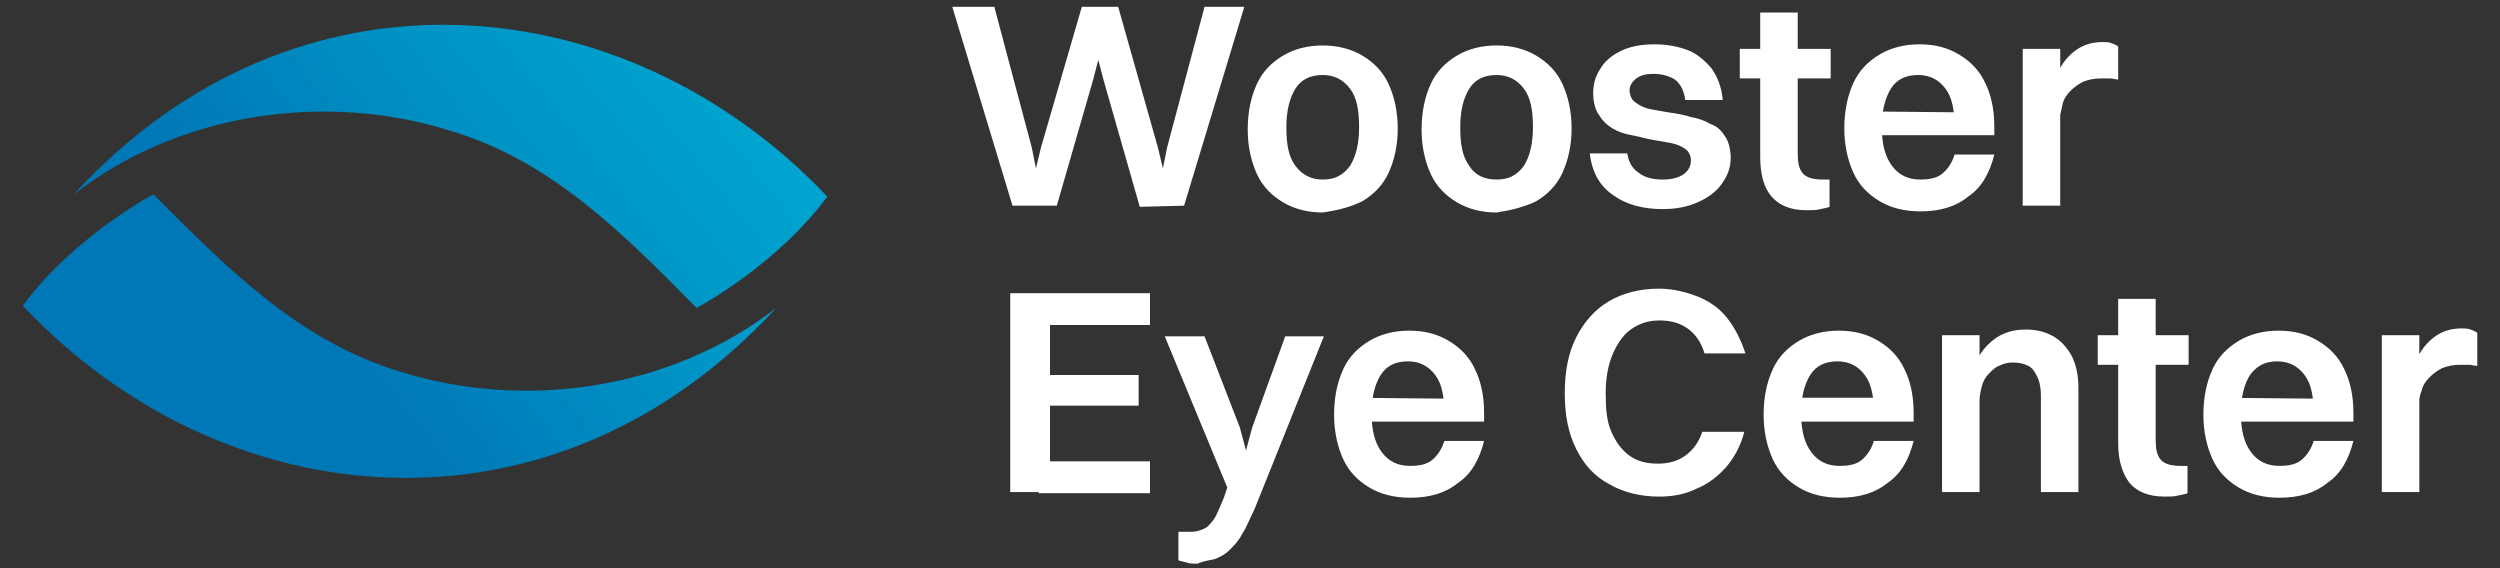
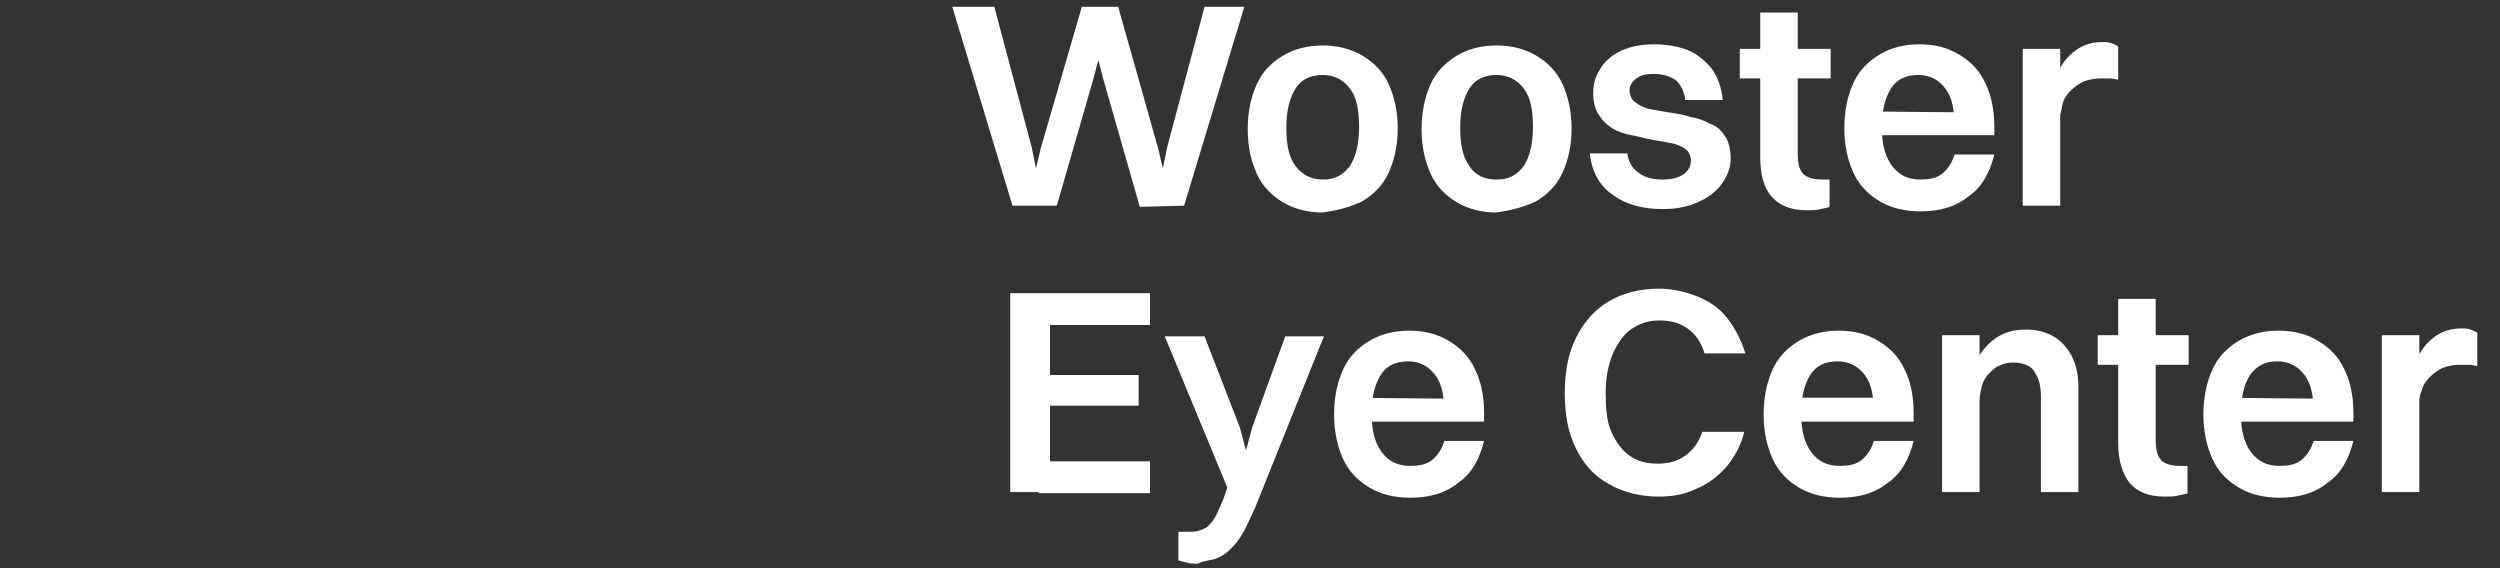
<svg xmlns="http://www.w3.org/2000/svg" version="1.1" id="Layer_1" x="0px" y="0px" viewBox="0 0 220 50" style="enable-background:new 0 0 220 50;" xml:space="preserve">
  <rect x="0" y="0" width="220" height="50" fill="#333333" stroke="none" />
  <style type="text/css">
	.st0{fill:#FFFFFF;}
	.st1{fill:url(#SVGID_1_);}
</style>
  <g>
    <g>
      <path class="st0" d="M213.1,34.4c0.1-0.5,0.4-0.9,0.7-1.2c0.3-0.3,0.7-0.6,1.1-0.8c0.5-0.2,1-0.3,1.6-0.3c0.3,0,0.6,0,0.8,0    c0.2,0,0.5,0.1,0.7,0.1l0-2.9c-0.1-0.1-0.3-0.2-0.6-0.3c-0.2-0.1-0.5-0.1-0.8-0.1c-0.8,0-1.6,0.2-2.3,0.7    c-0.7,0.5-1.3,1.2-1.7,2.2c-0.5,1-0.7,2.3-0.8,3.9l1,0C212.9,35.4,212.9,34.8,213.1,34.4 M212.9,29.5l-3.3,0l0,13.8l3.3,0    L212.9,29.5z M195.3,35l0,2.1l11.8,0l0-0.8c0-1.5-0.3-2.8-0.8-3.8c-0.5-1.1-1.3-1.9-2.3-2.5c-1-0.6-2.1-0.9-3.5-0.9    c-1.3,0-2.5,0.3-3.5,0.9c-1,0.6-1.8,1.4-2.3,2.5c-0.5,1.1-0.8,2.4-0.8,4c0,1.5,0.3,2.8,0.8,3.9c0.5,1.1,1.3,1.9,2.3,2.5    s2.2,0.9,3.6,0.9c1.7,0,3.1-0.4,4.2-1.3c1.2-0.8,1.9-2.1,2.3-3.7l-3.5,0c-0.2,0.7-0.6,1.3-1.1,1.7c-0.5,0.4-1.2,0.5-1.9,0.5    c-1.1,0-1.9-0.4-2.5-1.2c-0.6-0.8-0.9-1.9-0.9-3.4c0-1.5,0.3-2.6,0.8-3.4c0.6-0.8,1.3-1.2,2.4-1.2c1,0,1.8,0.4,2.4,1.2    c0.6,0.8,0.8,1.9,0.8,3.4l1.9-1.3L195.3,35z M192.6,29.5l-8,0l0,2.6l8,0L192.6,29.5z M187.4,42.5c0.7,0.8,1.7,1.2,3.1,1.2    c0.4,0,0.9,0,1.2-0.1c0.4-0.1,0.6-0.1,0.8-0.2l0-2.4l-0.6,0c-0.9,0-1.5-0.2-1.8-0.6c-0.3-0.4-0.4-0.9-0.4-1.7l0-12.4l-3.3,0    l0,12.7C186.4,40.6,186.8,41.7,187.4,42.5 M174.4,34c0.1-0.4,0.3-0.8,0.6-1.1c0.3-0.3,0.6-0.6,0.9-0.7c0.4-0.2,0.8-0.3,1.2-0.3    c0.6,0,1,0.1,1.4,0.3c0.4,0.2,0.6,0.6,0.8,1c0.2,0.4,0.3,1,0.3,1.6l0,8.5l3.3,0l0-9.2c0-1.1-0.2-2-0.6-2.8    c-0.4-0.7-0.9-1.3-1.6-1.7c-0.7-0.4-1.5-0.6-2.4-0.6c-1,0-1.8,0.2-2.6,0.7c-0.7,0.5-1.3,1.1-1.8,2.1c-0.4,0.9-0.7,2.1-0.8,3.5    l1.1,0C174.2,34.8,174.3,34.4,174.4,34 M174.2,29.5l-3.3,0l0,13.8l3.3,0L174.2,29.5z M156.6,35l0,2.1l11.8,0l0-0.8    c0-1.5-0.3-2.8-0.8-3.8c-0.5-1.1-1.3-1.9-2.3-2.5c-1-0.6-2.1-0.9-3.5-0.9c-1.3,0-2.5,0.3-3.5,0.9c-1,0.6-1.8,1.4-2.3,2.5    c-0.5,1.1-0.8,2.4-0.8,4c0,1.5,0.3,2.8,0.8,3.9c0.5,1.1,1.3,1.9,2.3,2.5c1,0.6,2.2,0.9,3.6,0.9c1.7,0,3.1-0.4,4.2-1.3    c1.2-0.8,1.9-2.1,2.3-3.7l-3.5,0c-0.2,0.7-0.6,1.3-1.1,1.7c-0.5,0.4-1.2,0.5-1.9,0.5c-1.1,0-1.9-0.4-2.5-1.2    c-0.6-0.8-0.9-1.9-0.9-3.4c0-1.5,0.3-2.6,0.8-3.4c0.5-0.8,1.3-1.2,2.4-1.2c1,0,1.8,0.4,2.4,1.2c0.6,0.8,0.8,1.9,0.8,3.4L167,35    L156.6,35z M152,28c-0.7-0.9-1.6-1.5-2.6-1.9c-1-0.4-2.2-0.7-3.4-0.7c-1.7,0-3.2,0.4-4.4,1.1c-1.2,0.7-2.2,1.8-2.9,3.2    c-0.7,1.4-1,3-1,4.9c0,1.9,0.3,3.5,1,4.9c0.7,1.4,1.6,2.4,2.9,3.1c1.2,0.7,2.7,1.1,4.4,1.1c1.2,0,2.3-0.2,3.3-0.7    c1-0.4,1.9-1.1,2.6-1.9c0.7-0.8,1.3-1.9,1.6-3.1l-3.7,0c-0.3,0.9-0.8,1.6-1.5,2.1c-0.7,0.5-1.5,0.7-2.4,0.7c-1,0-1.8-0.2-2.5-0.7    c-0.7-0.5-1.2-1.2-1.6-2.1c-0.4-0.9-0.5-2-0.5-3.4c0-1.3,0.2-2.4,0.6-3.4c0.4-0.9,0.9-1.7,1.6-2.2c0.7-0.5,1.5-0.8,2.5-0.8    c1,0,1.8,0.2,2.5,0.7c0.7,0.5,1.2,1.2,1.5,2.2l3.6,0C153.2,29.9,152.7,28.9,152,28 M118.8,35l0,2.1l11.8,0l0-0.8    c0-1.5-0.3-2.8-0.8-3.8c-0.5-1.1-1.3-1.9-2.3-2.5c-1-0.6-2.1-0.9-3.5-0.9c-1.3,0-2.5,0.3-3.5,0.9c-1,0.6-1.8,1.4-2.3,2.5    c-0.5,1.1-0.8,2.4-0.8,4c0,1.5,0.3,2.8,0.8,3.9c0.5,1.1,1.3,1.9,2.3,2.5c1,0.6,2.2,0.9,3.6,0.9c1.7,0,3.1-0.4,4.2-1.3    c1.2-0.8,1.9-2.1,2.3-3.7l-3.5,0c-0.2,0.7-0.6,1.3-1.1,1.7c-0.5,0.4-1.2,0.5-1.9,0.5c-1.1,0-1.9-0.4-2.5-1.2    c-0.6-0.8-0.9-1.9-0.9-3.4c0-1.5,0.3-2.6,0.8-3.4c0.5-0.8,1.3-1.2,2.4-1.2c1,0,1.8,0.4,2.4,1.2c0.6,0.8,0.8,1.9,0.8,3.4l1.9-1.3    L118.8,35z M106.9,49.2c0.5-0.2,0.9-0.4,1.3-0.8c0.4-0.4,0.8-0.8,1.1-1.4c0.4-0.6,0.7-1.4,1.1-2.2l6.1-15.2l-3.4,0l-2.9,8    l-0.7,2.6l0.3,0l-0.7-2.6l-3.1-8l-3.5,0l5.5,13.3l-0.3,0.9c-0.3,0.7-0.5,1.2-0.7,1.6c-0.2,0.4-0.5,0.7-0.7,0.9    c-0.2,0.2-0.5,0.3-0.8,0.4c-0.3,0.1-0.6,0.1-1,0.1l-0.8,0l0,2.5c0.2,0.1,0.4,0.1,0.7,0.2c0.3,0.1,0.6,0.1,1,0.1    C105.8,49.4,106.4,49.3,106.9,49.2 M100.2,33l-8.8,0l0,2.7l8.8,0L100.2,33z M101.2,25.8l-9.8,0l0,2.8l9.8,0L101.2,25.8z     M101.2,40.6l-9.8,0l0,2.8l9.8,0L101.2,40.6z M92.4,25.8l-3.5,0l0,17.5l3.5,0L92.4,25.8z" />
      <path class="st0" d="M181.5,9.2c0.1-0.5,0.4-0.9,0.7-1.2c0.3-0.3,0.7-0.6,1.1-0.8c0.5-0.2,1-0.3,1.6-0.3c0.3,0,0.6,0,0.8,0    c0.2,0,0.5,0.1,0.7,0.1l0-2.9c-0.1-0.1-0.3-0.2-0.6-0.3c-0.2-0.1-0.5-0.1-0.8-0.1c-0.8,0-1.6,0.2-2.3,0.7    c-0.7,0.5-1.3,1.2-1.7,2.2s-0.7,2.3-0.8,3.9l1,0C181.3,10.2,181.4,9.6,181.5,9.2 M181.3,4.3l-3.3,0l0,13.8l3.3,0L181.3,4.3z     M163.7,9.8l0,2.1l11.8,0l0-0.8c0-1.5-0.3-2.8-0.8-3.8c-0.5-1.1-1.3-1.9-2.3-2.5c-1-0.6-2.1-0.9-3.5-0.9c-1.3,0-2.5,0.3-3.5,0.9    c-1,0.6-1.8,1.4-2.3,2.5c-0.5,1.1-0.8,2.4-0.8,4c0,1.5,0.3,2.8,0.8,3.9c0.5,1.1,1.3,1.9,2.3,2.5s2.2,0.9,3.6,0.9    c1.7,0,3.1-0.4,4.2-1.3c1.2-0.8,1.9-2.1,2.3-3.7l-3.5,0c-0.2,0.7-0.6,1.3-1.1,1.7c-0.5,0.4-1.2,0.5-1.9,0.5    c-1.1,0-1.9-0.4-2.5-1.2c-0.6-0.8-0.9-1.9-0.9-3.4c0-1.5,0.3-2.6,0.8-3.4c0.5-0.8,1.3-1.2,2.4-1.2c1,0,1.8,0.4,2.4,1.2    c0.6,0.8,0.8,1.9,0.8,3.4l1.9-1.3L163.7,9.8z M161.1,4.3l-8,0l0,2.6l8,0L161.1,4.3z M155.9,17.3c0.7,0.8,1.7,1.2,3.1,1.2    c0.4,0,0.9,0,1.2-0.1c0.4-0.1,0.6-0.1,0.8-0.2l0-2.4l-0.6,0c-0.9,0-1.5-0.2-1.8-0.6c-0.3-0.4-0.4-0.9-0.4-1.7l0-12.4l-3.3,0    l0,12.7C154.9,15.3,155.2,16.5,155.9,17.3 M144,6.9c0.4-0.3,0.9-0.4,1.5-0.4c0.8,0,1.4,0.2,1.9,0.5c0.5,0.4,0.8,1,0.9,1.8l3.3,0    c-0.1-1.2-0.5-2.1-1-2.8c-0.6-0.7-1.3-1.3-2.1-1.6c-0.8-0.3-1.8-0.5-2.9-0.5c-1.2,0-2.2,0.2-3,0.6c-0.8,0.4-1.4,0.9-1.8,1.6    c-0.4,0.6-0.6,1.3-0.6,2.1c0,0.8,0.2,1.5,0.5,1.9c0.3,0.5,0.7,0.9,1.2,1.2s1.1,0.5,1.7,0.6c0.6,0.1,1.2,0.3,1.8,0.4    c0.6,0.1,1.2,0.2,1.7,0.3c0.5,0.1,0.9,0.3,1.2,0.5c0.3,0.2,0.5,0.6,0.5,1c0,0.5-0.2,0.9-0.6,1.2c-0.4,0.3-1,0.5-1.9,0.5    c-0.9,0-1.6-0.2-2.1-0.6c-0.6-0.4-0.9-1-1-1.7l-3.3,0c0.2,1.7,0.9,2.9,2.1,3.7c1.1,0.8,2.6,1.2,4.3,1.2c1.2,0,2.2-0.2,3.1-0.6    c0.9-0.4,1.6-0.9,2.1-1.6c0.5-0.7,0.8-1.4,0.8-2.3c0-0.8-0.2-1.5-0.5-1.9c-0.3-0.5-0.7-0.9-1.3-1.1c-0.5-0.3-1.1-0.5-1.7-0.6    c-0.6-0.2-1.2-0.3-1.9-0.4c-0.6-0.1-1.2-0.2-1.7-0.3c-0.5-0.1-0.9-0.3-1.3-0.6c-0.3-0.2-0.5-0.6-0.5-1.1    C143.4,7.6,143.6,7.2,144,6.9 M129.3,14.6c-0.6-0.8-0.8-1.9-0.8-3.4c0-1.5,0.3-2.6,0.8-3.4c0.5-0.8,1.3-1.2,2.4-1.2    c1,0,1.8,0.4,2.4,1.2c0.6,0.8,0.8,1.9,0.8,3.4c0,1.5-0.3,2.6-0.8,3.4c-0.6,0.8-1.3,1.2-2.4,1.2C130.6,15.8,129.8,15.4,129.3,14.6     M135.2,17.7c1-0.6,1.8-1.4,2.3-2.5c0.5-1.1,0.8-2.4,0.8-3.9c0-1.5-0.3-2.8-0.8-3.9c-0.5-1.1-1.3-1.9-2.3-2.5    c-1-0.6-2.2-0.9-3.5-0.9c-1.3,0-2.5,0.3-3.5,0.9c-1,0.6-1.8,1.4-2.3,2.5c-0.5,1.1-0.8,2.4-0.8,4c0,1.5,0.3,2.8,0.8,3.9    c0.5,1.1,1.3,1.9,2.3,2.5c1,0.6,2.2,0.9,3.5,0.9C133,18.5,134.2,18.2,135.2,17.7 M114,14.6c-0.6-0.8-0.8-1.9-0.8-3.4    c0-1.5,0.3-2.6,0.8-3.4c0.5-0.8,1.3-1.2,2.4-1.2c1,0,1.8,0.4,2.4,1.2c0.6,0.8,0.8,1.9,0.8,3.4c0,1.5-0.3,2.6-0.8,3.4    c-0.6,0.8-1.3,1.2-2.4,1.2C115.4,15.8,114.6,15.4,114,14.6 M119.9,17.7c1-0.6,1.8-1.4,2.3-2.5c0.5-1.1,0.8-2.4,0.8-3.9    c0-1.5-0.3-2.8-0.8-3.9c-0.5-1.1-1.3-1.9-2.3-2.5c-1-0.6-2.2-0.9-3.5-0.9c-1.3,0-2.5,0.3-3.5,0.9c-1,0.6-1.8,1.4-2.3,2.5    c-0.5,1.1-0.8,2.4-0.8,4c0,1.5,0.3,2.8,0.8,3.9c0.5,1.1,1.3,1.9,2.3,2.5c1,0.6,2.2,0.9,3.5,0.9C117.8,18.5,118.9,18.2,119.9,17.7     M104.2,18.1l5.3-17.5l-3.5,0l-3.3,12.4l-0.5,2.5l0.3,0l-0.6-2.5L98.4,0.6l-3.2,0L91.6,13l-0.6,2.5l0.3,0L90.8,13L87.5,0.6l-3.7,0    l5.3,17.5l3.9,0L96.2,7l0.6-2.3l-0.3,0L97.1,7l3.2,11.2L104.2,18.1z" />
    </g>
    <g>
      <linearGradient id="SVGID_1_" gradientUnits="userSpaceOnUse" x1="0.751" y1="51.235" x2="79.194" y2="-11.207">
        <stop offset="0.342" style="stop-color:#0077B6" />
        <stop offset="0.579" style="stop-color:#0093C5" />
        <stop offset="0.84" style="stop-color:#00ABD3" />
        <stop offset="1" style="stop-color:#00B4D8" />
      </linearGradient>
-       <path class="st1" d="M61.3,27.1c0,0,7-3.7,11.5-9.8c0,0,0,0,0,0C55.1-1.4,26-4.2,6.5,17.1c0,0,0,0,0,0c9.4-7.3,22.3-9,33.1-5.6    C48.4,14.1,54.7,20.4,61.3,27.1 M13.5,17.1c0,0-7,3.7-11.5,9.8c0,0,0,0,0,0c17.7,18.8,46.7,21.5,66.3,0.2c0,0,0,0,0,0    c-9.4,7.3-22.3,9-33.1,5.6C26.3,30,20.1,23.7,13.5,17.1" />
    </g>
  </g>
</svg>